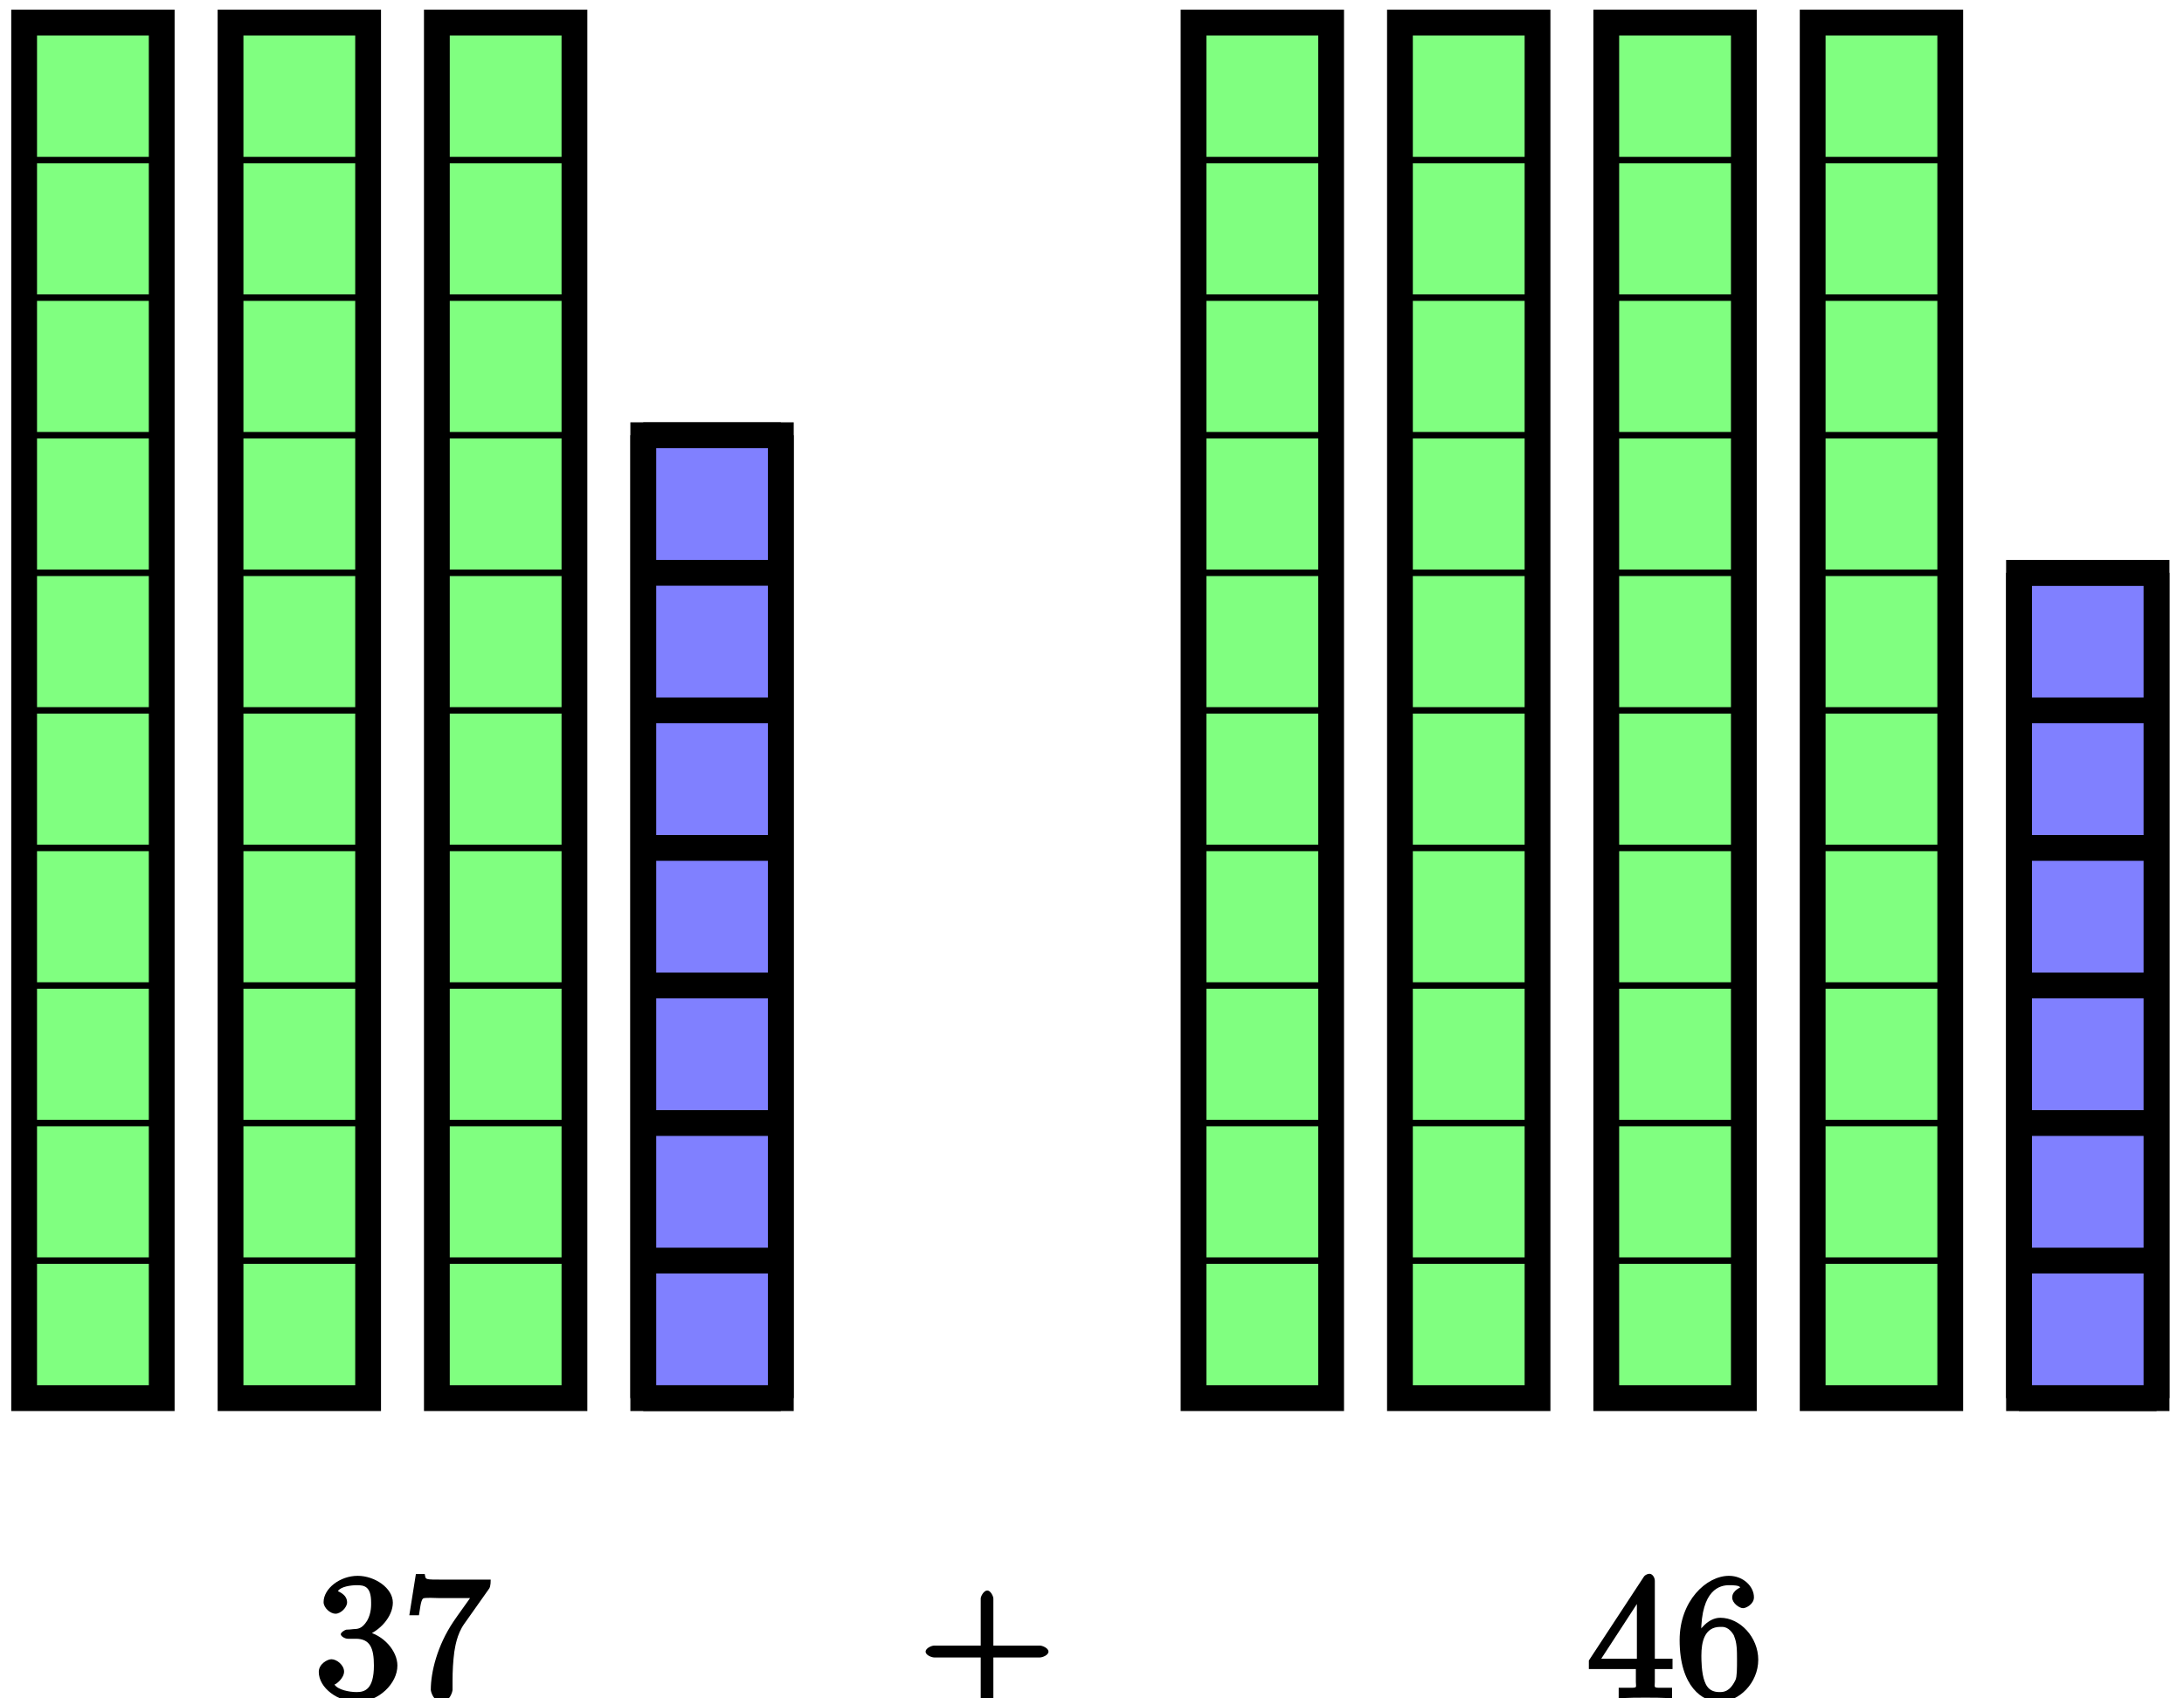
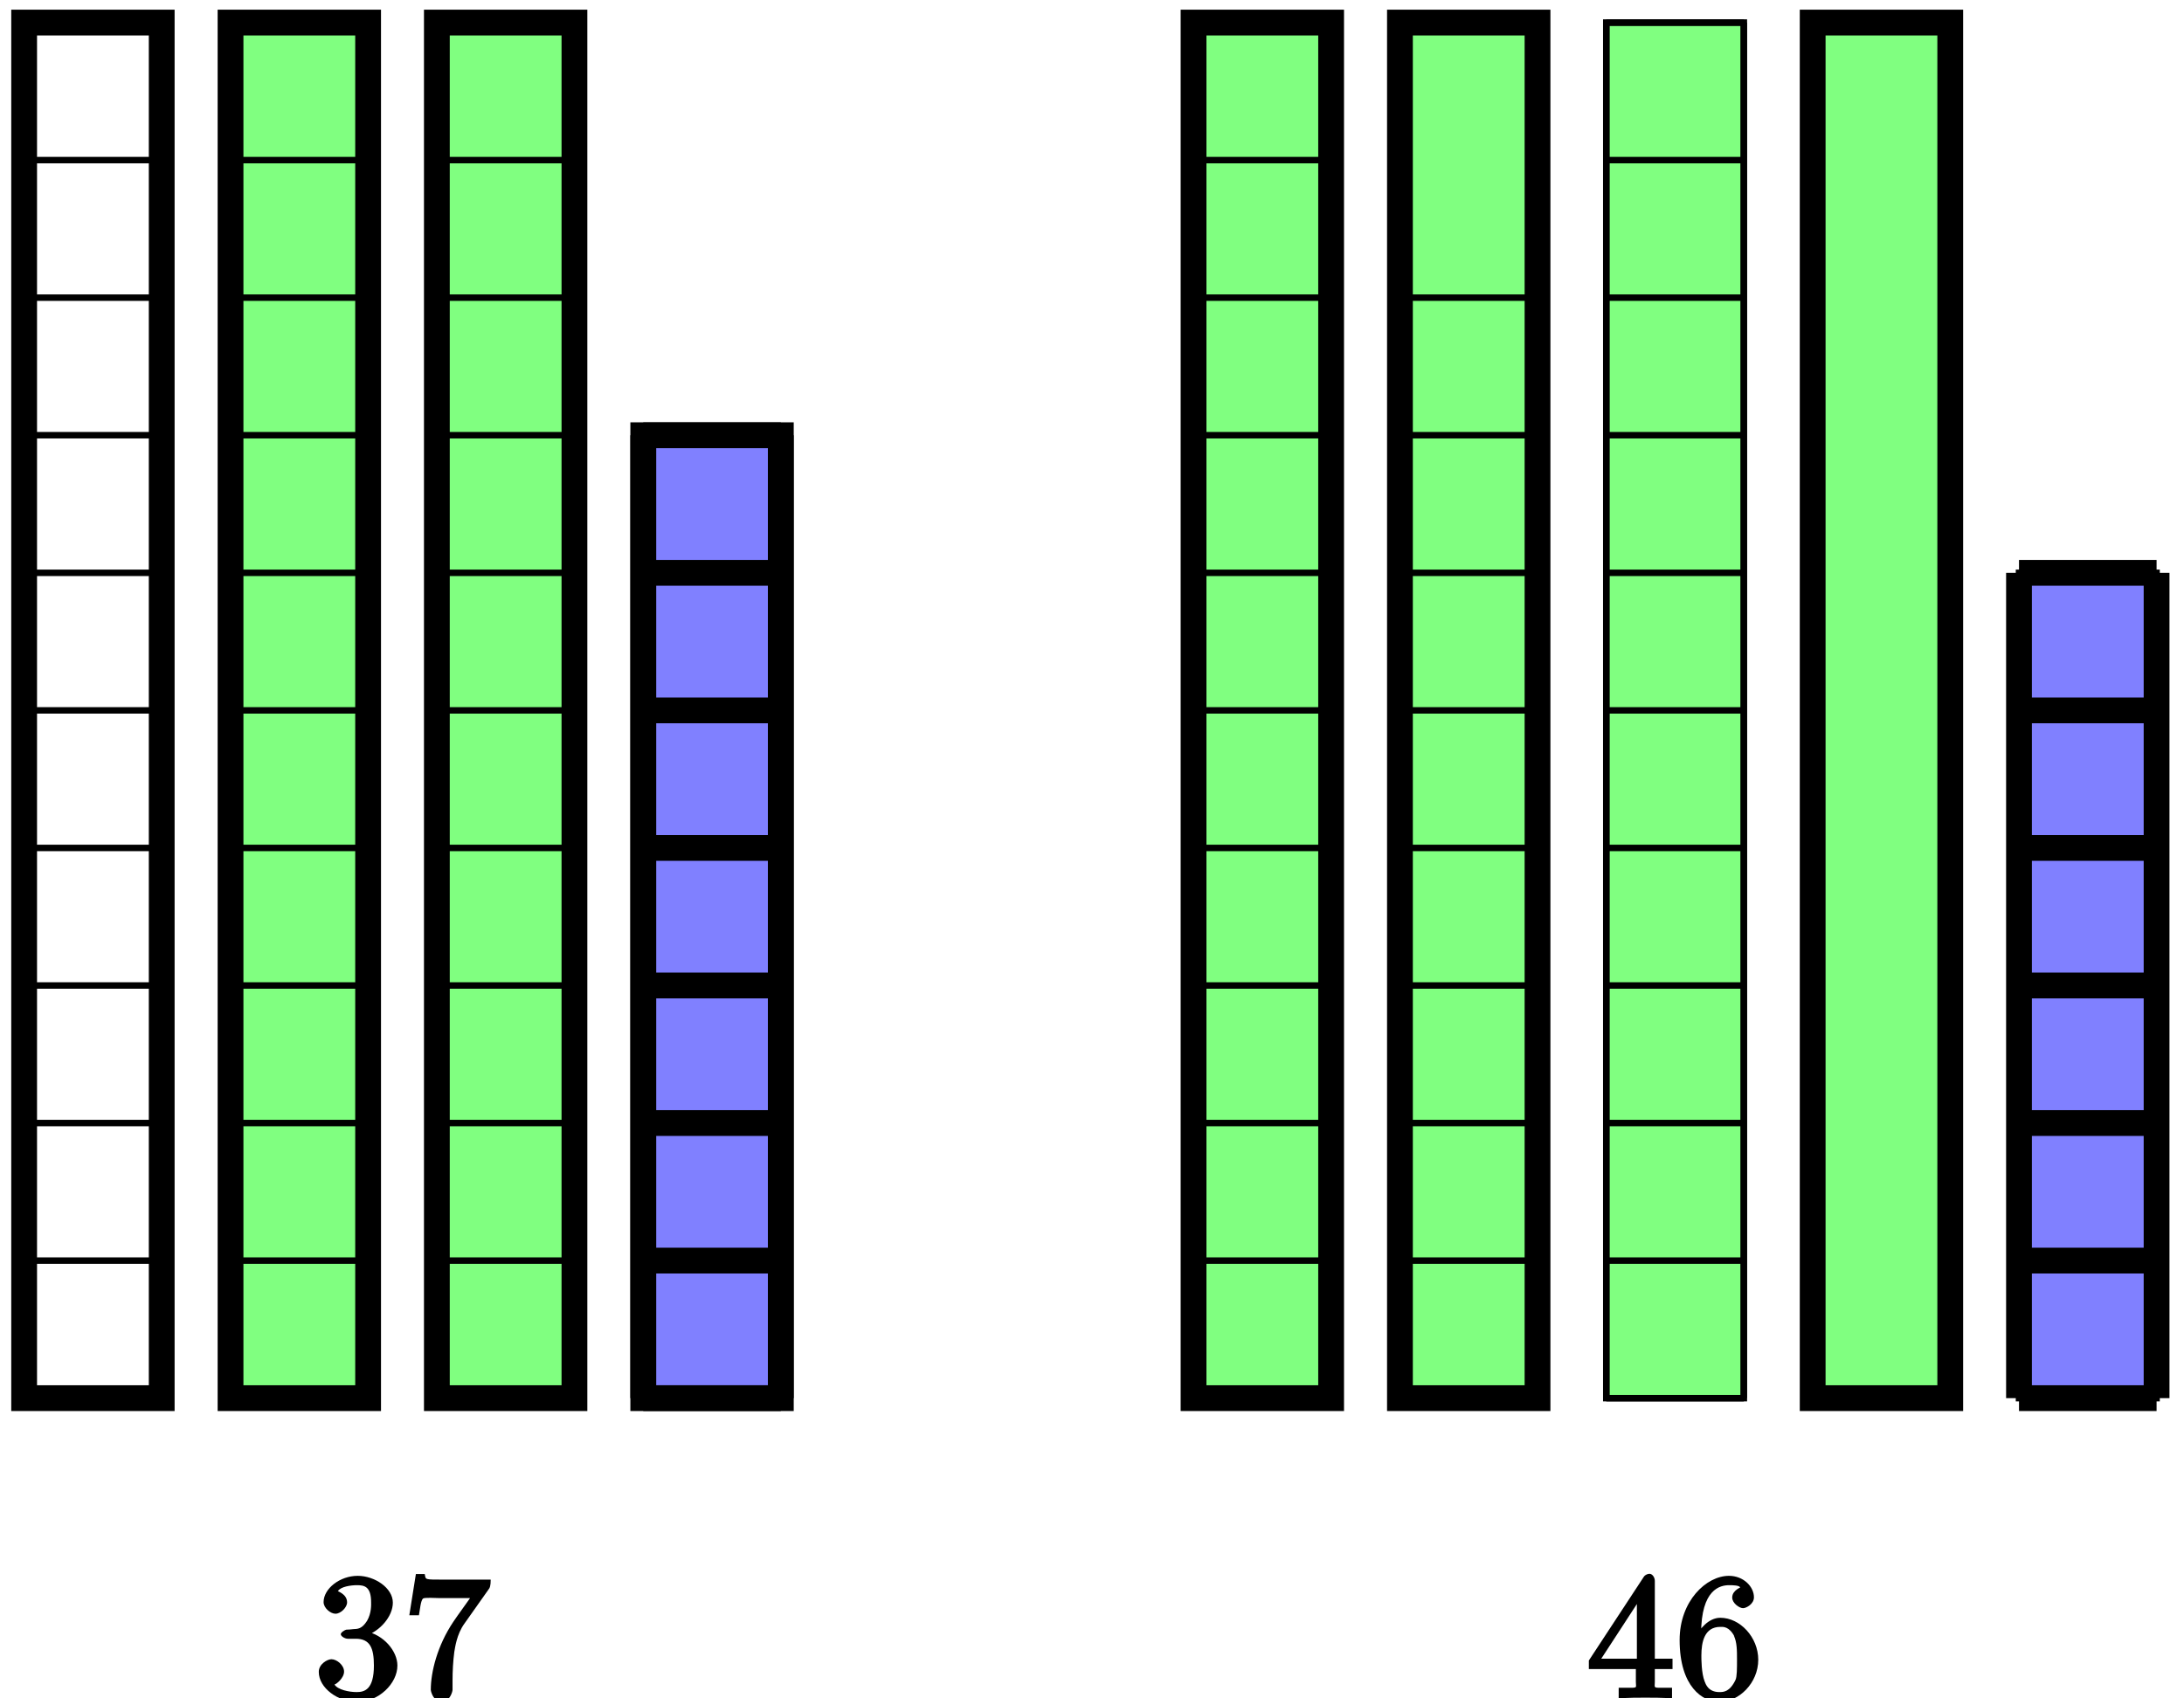
<svg xmlns="http://www.w3.org/2000/svg" xmlns:xlink="http://www.w3.org/1999/xlink" width="135pt" height="105pt" viewBox="0 0 135 105" version="1.1">
  <defs>
    <g>
      <symbol overflow="visible" id="glyph0-0">
        <path style="stroke:none;" d="" />
      </symbol>
      <symbol overflow="visible" id="glyph0-1">
        <path style="stroke:none;" d="M 3.156 -3.844 C 4.062 -4.141 4.859 -5.047 4.859 -5.906 C 4.859 -6.812 3.734 -7.562 2.688 -7.562 C 1.578 -7.562 0.578 -6.766 0.578 -5.938 C 0.578 -5.578 1 -5.219 1.312 -5.219 C 1.641 -5.219 2.031 -5.609 2.031 -5.922 C 2.031 -6.469 1.359 -6.625 1.469 -6.625 C 1.641 -6.891 2.25 -6.984 2.641 -6.984 C 3.094 -6.984 3.516 -6.906 3.516 -5.922 C 3.516 -5.797 3.547 -5.266 3.266 -4.781 C 2.938 -4.266 2.688 -4.281 2.406 -4.266 C 2.328 -4.25 2.062 -4.234 1.984 -4.234 C 1.891 -4.219 1.641 -4.062 1.641 -3.953 C 1.641 -3.828 1.891 -3.672 2.078 -3.672 L 2.562 -3.672 C 3.453 -3.672 3.688 -3.094 3.688 -2.016 C 3.688 -0.531 3.109 -0.375 2.625 -0.375 C 2.156 -0.375 1.453 -0.516 1.25 -0.844 C 1.344 -0.844 1.844 -1.234 1.844 -1.641 C 1.844 -2.047 1.391 -2.406 1.062 -2.406 C 0.812 -2.406 0.281 -2.109 0.281 -1.625 C 0.281 -0.625 1.469 0.234 2.656 0.234 C 3.984 0.234 5.141 -0.906 5.141 -2.016 C 5.141 -2.906 4.297 -3.922 3.156 -4.141 Z M 3.156 -3.844 " />
      </symbol>
      <symbol overflow="visible" id="glyph0-2">
        <path style="stroke:none;" d="M 5.297 -6.688 C 5.406 -6.812 5.453 -6.953 5.453 -7.328 L 2.641 -7.328 C 1.312 -7.328 1.453 -7.312 1.375 -7.672 L 0.828 -7.672 L 0.422 -5.125 L 1.016 -5.125 C 1.078 -5.453 1.125 -6.031 1.266 -6.156 C 1.344 -6.234 2.078 -6.188 2.219 -6.188 L 4.172 -6.188 C 4.25 -6.266 3.375 -5.078 3.141 -4.719 C 2.156 -3.25 1.75 -1.625 1.75 -0.516 C 1.75 -0.406 1.922 0.234 2.422 0.234 C 2.922 0.234 3.094 -0.406 3.094 -0.516 L 3.094 -1.062 C 3.094 -1.672 3.125 -2.266 3.203 -2.859 C 3.25 -3.109 3.344 -3.938 3.828 -4.609 Z M 5.297 -6.688 " />
      </symbol>
      <symbol overflow="visible" id="glyph0-3">
-         <path style="stroke:none;" d="M 4.453 -2.516 L 7.5 -2.516 C 7.656 -2.516 8.031 -2.656 8.031 -2.875 C 8.031 -3.094 7.656 -3.25 7.5 -3.25 L 4.625 -3.25 L 4.625 -6.156 C 4.625 -6.297 4.453 -6.656 4.25 -6.656 C 4.031 -6.656 3.844 -6.297 3.844 -6.156 L 3.844 -3.25 L 0.969 -3.25 C 0.812 -3.25 0.438 -3.094 0.438 -2.875 C 0.438 -2.656 0.812 -2.516 0.969 -2.516 L 3.844 -2.516 L 3.844 0.391 C 3.844 0.547 4.031 0.906 4.25 0.906 C 4.453 0.906 4.625 0.547 4.625 0.391 L 4.625 -2.516 Z M 4.453 -2.516 " />
-       </symbol>
+         </symbol>
      <symbol overflow="visible" id="glyph0-4">
        <path style="stroke:none;" d="M 3.031 -1.953 L 3.031 -1 C 3.031 -0.609 3.188 -0.641 2.375 -0.641 L 1.969 -0.641 L 1.969 0.016 C 2.594 -0.031 3.156 -0.031 3.625 -0.031 C 4.078 -0.031 4.656 -0.031 5.266 0.016 L 5.266 -0.641 L 4.875 -0.641 C 4.062 -0.641 4.203 -0.609 4.203 -1 L 4.203 -1.797 L 5.297 -1.797 L 5.297 -2.438 L 4.203 -2.438 L 4.203 -7.25 C 4.203 -7.469 4.047 -7.688 3.875 -7.688 C 3.781 -7.688 3.625 -7.641 3.531 -7.516 L 0.125 -2.328 L 0.125 -1.797 L 3.031 -1.797 Z M 3.266 -2.438 L 0.891 -2.438 L 3.375 -6.25 L 3.094 -6.359 L 3.094 -2.438 Z M 3.266 -2.438 " />
      </symbol>
      <symbol overflow="visible" id="glyph0-5">
        <path style="stroke:none;" d="M 1.609 -3.734 L 1.609 -3.984 C 1.609 -6.75 2.797 -6.984 3.344 -6.984 C 3.609 -6.984 3.953 -6.969 4.016 -6.859 C 4.141 -6.859 3.531 -6.703 3.531 -6.219 C 3.531 -5.875 3.969 -5.562 4.203 -5.562 C 4.391 -5.562 4.875 -5.812 4.875 -6.234 C 4.875 -6.891 4.234 -7.562 3.328 -7.562 C 1.938 -7.562 0.281 -6.016 0.281 -3.594 C 0.281 -0.688 1.719 0.234 2.734 0.234 C 3.953 0.234 5.141 -0.938 5.141 -2.375 C 5.141 -3.766 4.016 -4.969 2.797 -4.969 C 2.062 -4.969 1.484 -4.25 1.266 -3.734 Z M 2.734 -0.375 C 2.047 -0.375 1.891 -0.875 1.828 -1.031 C 1.625 -1.547 1.625 -2.422 1.625 -2.625 C 1.625 -3.469 1.812 -4.406 2.797 -4.406 C 2.969 -4.406 3.344 -4.453 3.688 -3.781 L 3.625 -3.875 C 3.828 -3.484 3.828 -2.922 3.828 -2.391 C 3.828 -1.859 3.828 -1.312 3.734 -1.125 C 3.375 -0.375 2.984 -0.375 2.734 -0.375 Z M 2.734 -0.375 " />
      </symbol>
    </g>
  </defs>
  <g id="surface1">
-     <path style="fill-rule:nonzero;fill:rgb(50%,100%,50%);fill-opacity:1;stroke-width:0.399;stroke-linecap:butt;stroke-linejoin:miter;stroke:rgb(0%,0%,0%);stroke-opacity:1;stroke-miterlimit:10;" d="M 0 -0.001 L 0 85.042 L 8.504 85.042 L 8.504 -0.001 Z M 0 -0.001 " transform="matrix(1,0,0,-1,1.492,86.437)" />
    <path style="fill:none;stroke-width:0.399;stroke-linecap:butt;stroke-linejoin:miter;stroke:rgb(0%,0%,0%);stroke-opacity:1;stroke-miterlimit:10;" d="M 0 -0.001 L 8.504 -0.001 M 0 8.503 L 8.504 8.503 M 0 17.007 L 8.504 17.007 M 0 25.511 L 8.504 25.511 M 0 34.015 L 8.504 34.015 M 0 42.519 L 8.504 42.519 M 0 51.023 L 8.504 51.023 M 0 59.531 L 8.504 59.531 M 0 68.035 L 8.504 68.035 M 0 76.539 L 8.504 76.539 M 0 85.039 L 8.504 85.039 M 0 -0.001 L 0 85.042 M 8.5 -0.001 L 8.5 85.042 " transform="matrix(1,0,0,-1,1.492,86.437)" />
    <path style="fill:none;stroke-width:1.594;stroke-linecap:butt;stroke-linejoin:miter;stroke:rgb(0%,0%,0%);stroke-opacity:1;stroke-miterlimit:10;" d="M 0 -0.001 L 0 85.042 L 8.504 85.042 L 8.504 -0.001 Z M 0 -0.001 " transform="matrix(1,0,0,-1,1.492,86.437)" />
    <path style="fill-rule:nonzero;fill:rgb(50%,100%,50%);fill-opacity:1;stroke-width:0.399;stroke-linecap:butt;stroke-linejoin:miter;stroke:rgb(0%,0%,0%);stroke-opacity:1;stroke-miterlimit:10;" d="M 12.758 -0.001 L 12.758 85.042 L 21.262 85.042 L 21.262 -0.001 Z M 12.758 -0.001 " transform="matrix(1,0,0,-1,1.492,86.437)" />
    <path style="fill:none;stroke-width:0.399;stroke-linecap:butt;stroke-linejoin:miter;stroke:rgb(0%,0%,0%);stroke-opacity:1;stroke-miterlimit:10;" d="M 12.758 -0.001 L 21.262 -0.001 M 12.758 8.503 L 21.262 8.503 M 12.758 17.007 L 21.262 17.007 M 12.758 25.511 L 21.262 25.511 M 12.758 34.015 L 21.262 34.015 M 12.758 42.519 L 21.262 42.519 M 12.758 51.023 L 21.262 51.023 M 12.758 59.531 L 21.262 59.531 M 12.758 68.035 L 21.262 68.035 M 12.758 76.539 L 21.262 76.539 M 12.758 85.039 L 21.262 85.039 M 12.758 -0.001 L 12.758 85.042 M 21.258 -0.001 L 21.258 85.042 " transform="matrix(1,0,0,-1,1.492,86.437)" />
    <path style="fill:none;stroke-width:1.594;stroke-linecap:butt;stroke-linejoin:miter;stroke:rgb(0%,0%,0%);stroke-opacity:1;stroke-miterlimit:10;" d="M 12.758 -0.001 L 12.758 85.042 L 21.262 85.042 L 21.262 -0.001 Z M 12.758 -0.001 " transform="matrix(1,0,0,-1,1.492,86.437)" />
    <path style="fill-rule:nonzero;fill:rgb(50%,100%,50%);fill-opacity:1;stroke-width:0.399;stroke-linecap:butt;stroke-linejoin:miter;stroke:rgb(0%,0%,0%);stroke-opacity:1;stroke-miterlimit:10;" d="M 25.512 -0.001 L 25.512 85.042 L 34.016 85.042 L 34.016 -0.001 Z M 25.512 -0.001 " transform="matrix(1,0,0,-1,1.492,86.437)" />
    <path style="fill:none;stroke-width:0.399;stroke-linecap:butt;stroke-linejoin:miter;stroke:rgb(0%,0%,0%);stroke-opacity:1;stroke-miterlimit:10;" d="M 25.512 -0.001 L 34.016 -0.001 M 25.512 8.503 L 34.016 8.503 M 25.512 17.007 L 34.016 17.007 M 25.512 25.511 L 34.016 25.511 M 25.512 34.015 L 34.016 34.015 M 25.512 42.519 L 34.016 42.519 M 25.512 51.023 L 34.016 51.023 M 25.512 59.531 L 34.016 59.531 M 25.512 68.035 L 34.016 68.035 M 25.512 76.539 L 34.016 76.539 M 25.512 85.039 L 34.016 85.039 M 25.512 -0.001 L 25.512 85.042 M 34.012 -0.001 L 34.012 85.042 " transform="matrix(1,0,0,-1,1.492,86.437)" />
    <path style="fill:none;stroke-width:1.594;stroke-linecap:butt;stroke-linejoin:miter;stroke:rgb(0%,0%,0%);stroke-opacity:1;stroke-miterlimit:10;" d="M 25.512 -0.001 L 25.512 85.042 L 34.016 85.042 L 34.016 -0.001 Z M 25.512 -0.001 " transform="matrix(1,0,0,-1,1.492,86.437)" />
    <path style="fill-rule:nonzero;fill:rgb(50%,50%,100%);fill-opacity:1;stroke-width:0.399;stroke-linecap:butt;stroke-linejoin:miter;stroke:rgb(0%,0%,0%);stroke-opacity:1;stroke-miterlimit:10;" d="M 38.27 -0.001 L 38.27 59.531 L 46.774 59.531 L 46.774 -0.001 Z M 38.27 -0.001 " transform="matrix(1,0,0,-1,1.492,86.437)" />
    <path style="fill:none;stroke-width:1.594;stroke-linecap:butt;stroke-linejoin:miter;stroke:rgb(0%,0%,0%);stroke-opacity:1;stroke-miterlimit:10;" d="M 38.27 -0.001 L 46.774 -0.001 M 38.27 8.503 L 46.774 8.503 M 38.27 17.007 L 46.774 17.007 M 38.27 25.511 L 46.774 25.511 M 38.27 34.015 L 46.774 34.015 M 38.27 42.519 L 46.774 42.519 M 38.27 51.023 L 46.774 51.023 M 38.27 59.527 L 46.774 59.527 M 38.27 -0.001 L 38.27 59.531 M 46.77 -0.001 L 46.77 59.531 " transform="matrix(1,0,0,-1,1.492,86.437)" />
    <path style="fill:none;stroke-width:1.594;stroke-linecap:butt;stroke-linejoin:miter;stroke:rgb(0%,0%,0%);stroke-opacity:1;stroke-miterlimit:10;" d="M 38.27 -0.001 L 38.27 59.531 L 46.774 59.531 L 46.774 -0.001 Z M 38.27 -0.001 " transform="matrix(1,0,0,-1,1.492,86.437)" />
    <g style="fill:rgb(0%,0%,0%);fill-opacity:1;">
      <use xlink:href="#glyph0-1" x="19.424" y="104.985" />
      <use xlink:href="#glyph0-2" x="24.879" y="104.985" />
    </g>
    <g style="fill:rgb(0%,0%,0%);fill-opacity:1;">
      <use xlink:href="#glyph0-3" x="56.778" y="104.985" />
    </g>
    <path style="fill-rule:nonzero;fill:rgb(50%,100%,50%);fill-opacity:1;stroke-width:0.399;stroke-linecap:butt;stroke-linejoin:miter;stroke:rgb(0%,0%,0%);stroke-opacity:1;stroke-miterlimit:10;" d="M 72.285 -0.001 L 72.285 85.042 L 80.789 85.042 L 80.789 -0.001 Z M 72.285 -0.001 " transform="matrix(1,0,0,-1,1.492,86.437)" />
    <path style="fill:none;stroke-width:0.399;stroke-linecap:butt;stroke-linejoin:miter;stroke:rgb(0%,0%,0%);stroke-opacity:1;stroke-miterlimit:10;" d="M 72.285 -0.001 L 80.789 -0.001 M 72.285 8.503 L 80.789 8.503 M 72.285 17.007 L 80.789 17.007 M 72.285 25.511 L 80.789 25.511 M 72.285 34.015 L 80.789 34.015 M 72.285 42.519 L 80.789 42.519 M 72.285 51.023 L 80.789 51.023 M 72.285 59.531 L 80.789 59.531 M 72.285 68.035 L 80.789 68.035 M 72.285 76.539 L 80.789 76.539 M 72.285 85.039 L 80.789 85.039 M 72.285 -0.001 L 72.285 85.042 M 80.785 -0.001 L 80.785 85.042 " transform="matrix(1,0,0,-1,1.492,86.437)" />
    <path style="fill:none;stroke-width:1.594;stroke-linecap:butt;stroke-linejoin:miter;stroke:rgb(0%,0%,0%);stroke-opacity:1;stroke-miterlimit:10;" d="M 72.285 -0.001 L 72.285 85.042 L 80.789 85.042 L 80.789 -0.001 Z M 72.285 -0.001 " transform="matrix(1,0,0,-1,1.492,86.437)" />
    <path style="fill-rule:nonzero;fill:rgb(50%,100%,50%);fill-opacity:1;stroke-width:0.399;stroke-linecap:butt;stroke-linejoin:miter;stroke:rgb(0%,0%,0%);stroke-opacity:1;stroke-miterlimit:10;" d="M 85.043 -0.001 L 85.043 85.042 L 93.547 85.042 L 93.547 -0.001 Z M 85.043 -0.001 " transform="matrix(1,0,0,-1,1.492,86.437)" />
-     <path style="fill:none;stroke-width:0.399;stroke-linecap:butt;stroke-linejoin:miter;stroke:rgb(0%,0%,0%);stroke-opacity:1;stroke-miterlimit:10;" d="M 85.043 -0.001 L 93.547 -0.001 M 85.043 8.503 L 93.547 8.503 M 85.043 17.007 L 93.547 17.007 M 85.043 25.511 L 93.547 25.511 M 85.043 34.015 L 93.547 34.015 M 85.043 42.519 L 93.547 42.519 M 85.043 51.023 L 93.547 51.023 M 85.043 59.531 L 93.547 59.531 M 85.043 68.035 L 93.547 68.035 M 85.043 76.539 L 93.547 76.539 M 85.043 85.039 L 93.547 85.039 M 85.043 -0.001 L 85.043 85.042 M 93.543 -0.001 L 93.543 85.042 " transform="matrix(1,0,0,-1,1.492,86.437)" />
+     <path style="fill:none;stroke-width:0.399;stroke-linecap:butt;stroke-linejoin:miter;stroke:rgb(0%,0%,0%);stroke-opacity:1;stroke-miterlimit:10;" d="M 85.043 -0.001 L 93.547 -0.001 M 85.043 8.503 L 93.547 8.503 M 85.043 17.007 L 93.547 17.007 M 85.043 25.511 L 93.547 25.511 M 85.043 34.015 L 93.547 34.015 M 85.043 42.519 L 93.547 42.519 M 85.043 51.023 L 93.547 51.023 M 85.043 59.531 L 93.547 59.531 M 85.043 68.035 L 93.547 68.035 L 93.547 76.539 M 85.043 85.039 L 93.547 85.039 M 85.043 -0.001 L 85.043 85.042 M 93.543 -0.001 L 93.543 85.042 " transform="matrix(1,0,0,-1,1.492,86.437)" />
    <path style="fill:none;stroke-width:1.594;stroke-linecap:butt;stroke-linejoin:miter;stroke:rgb(0%,0%,0%);stroke-opacity:1;stroke-miterlimit:10;" d="M 85.043 -0.001 L 85.043 85.042 L 93.547 85.042 L 93.547 -0.001 Z M 85.043 -0.001 " transform="matrix(1,0,0,-1,1.492,86.437)" />
    <path style="fill-rule:nonzero;fill:rgb(50%,100%,50%);fill-opacity:1;stroke-width:0.399;stroke-linecap:butt;stroke-linejoin:miter;stroke:rgb(0%,0%,0%);stroke-opacity:1;stroke-miterlimit:10;" d="M 97.797 -0.001 L 97.797 85.042 L 106.301 85.042 L 106.301 -0.001 Z M 97.797 -0.001 " transform="matrix(1,0,0,-1,1.492,86.437)" />
    <path style="fill:none;stroke-width:0.399;stroke-linecap:butt;stroke-linejoin:miter;stroke:rgb(0%,0%,0%);stroke-opacity:1;stroke-miterlimit:10;" d="M 97.797 -0.001 L 106.301 -0.001 M 97.797 8.503 L 106.301 8.503 M 97.797 17.007 L 106.301 17.007 M 97.797 25.511 L 106.301 25.511 M 97.797 34.015 L 106.301 34.015 M 97.797 42.519 L 106.301 42.519 M 97.797 51.023 L 106.301 51.023 M 97.797 59.531 L 106.301 59.531 M 97.797 68.035 L 106.301 68.035 M 97.797 76.539 L 106.301 76.539 M 97.797 85.039 L 106.301 85.039 M 97.797 -0.001 L 97.797 85.042 M 106.297 -0.001 L 106.297 85.042 " transform="matrix(1,0,0,-1,1.492,86.437)" />
-     <path style="fill:none;stroke-width:1.594;stroke-linecap:butt;stroke-linejoin:miter;stroke:rgb(0%,0%,0%);stroke-opacity:1;stroke-miterlimit:10;" d="M 97.797 -0.001 L 97.797 85.042 L 106.301 85.042 L 106.301 -0.001 Z M 97.797 -0.001 " transform="matrix(1,0,0,-1,1.492,86.437)" />
    <path style="fill-rule:nonzero;fill:rgb(50%,100%,50%);fill-opacity:1;stroke-width:0.399;stroke-linecap:butt;stroke-linejoin:miter;stroke:rgb(0%,0%,0%);stroke-opacity:1;stroke-miterlimit:10;" d="M 110.555 -0.001 L 110.555 85.042 L 119.059 85.042 L 119.059 -0.001 Z M 110.555 -0.001 " transform="matrix(1,0,0,-1,1.492,86.437)" />
-     <path style="fill:none;stroke-width:0.399;stroke-linecap:butt;stroke-linejoin:miter;stroke:rgb(0%,0%,0%);stroke-opacity:1;stroke-miterlimit:10;" d="M 110.555 -0.001 L 119.059 -0.001 M 110.555 8.503 L 119.059 8.503 M 110.555 17.007 L 119.059 17.007 M 110.555 25.511 L 119.059 25.511 M 110.555 34.015 L 119.059 34.015 M 110.555 42.519 L 119.059 42.519 M 110.555 51.023 L 119.059 51.023 M 110.555 59.531 L 119.059 59.531 M 110.555 68.035 L 119.059 68.035 M 110.555 76.539 L 119.059 76.539 M 110.555 85.039 L 119.059 85.039 M 110.555 -0.001 L 110.555 85.042 M 119.055 -0.001 L 119.055 85.042 " transform="matrix(1,0,0,-1,1.492,86.437)" />
    <path style="fill:none;stroke-width:1.594;stroke-linecap:butt;stroke-linejoin:miter;stroke:rgb(0%,0%,0%);stroke-opacity:1;stroke-miterlimit:10;" d="M 110.555 -0.001 L 110.555 85.042 L 119.059 85.042 L 119.059 -0.001 Z M 110.555 -0.001 " transform="matrix(1,0,0,-1,1.492,86.437)" />
    <path style="fill-rule:nonzero;fill:rgb(50%,50%,100%);fill-opacity:1;stroke-width:0.399;stroke-linecap:butt;stroke-linejoin:miter;stroke:rgb(0%,0%,0%);stroke-opacity:1;stroke-miterlimit:10;" d="M 123.309 -0.001 L 123.309 51.023 L 131.813 51.023 L 131.813 -0.001 Z M 123.309 -0.001 " transform="matrix(1,0,0,-1,1.492,86.437)" />
    <path style="fill:none;stroke-width:1.594;stroke-linecap:butt;stroke-linejoin:miter;stroke:rgb(0%,0%,0%);stroke-opacity:1;stroke-miterlimit:10;" d="M 123.309 -0.001 L 131.813 -0.001 M 123.309 8.503 L 131.813 8.503 M 123.309 17.007 L 131.813 17.007 M 123.309 25.511 L 131.813 25.511 M 123.309 34.015 L 131.813 34.015 M 123.309 42.519 L 131.813 42.519 M 123.309 51.023 L 131.813 51.023 M 123.309 -0.001 L 123.309 51.023 M 131.813 -0.001 L 131.813 51.023 " transform="matrix(1,0,0,-1,1.492,86.437)" />
-     <path style="fill:none;stroke-width:1.594;stroke-linecap:butt;stroke-linejoin:miter;stroke:rgb(0%,0%,0%);stroke-opacity:1;stroke-miterlimit:10;" d="M 123.309 -0.001 L 123.309 51.023 L 131.813 51.023 L 131.813 -0.001 Z M 123.309 -0.001 " transform="matrix(1,0,0,-1,1.492,86.437)" />
    <g style="fill:rgb(0%,0%,0%);fill-opacity:1;">
      <use xlink:href="#glyph0-4" x="98.087" y="104.985" />
      <use xlink:href="#glyph0-5" x="103.542" y="104.985" />
    </g>
  </g>
</svg>